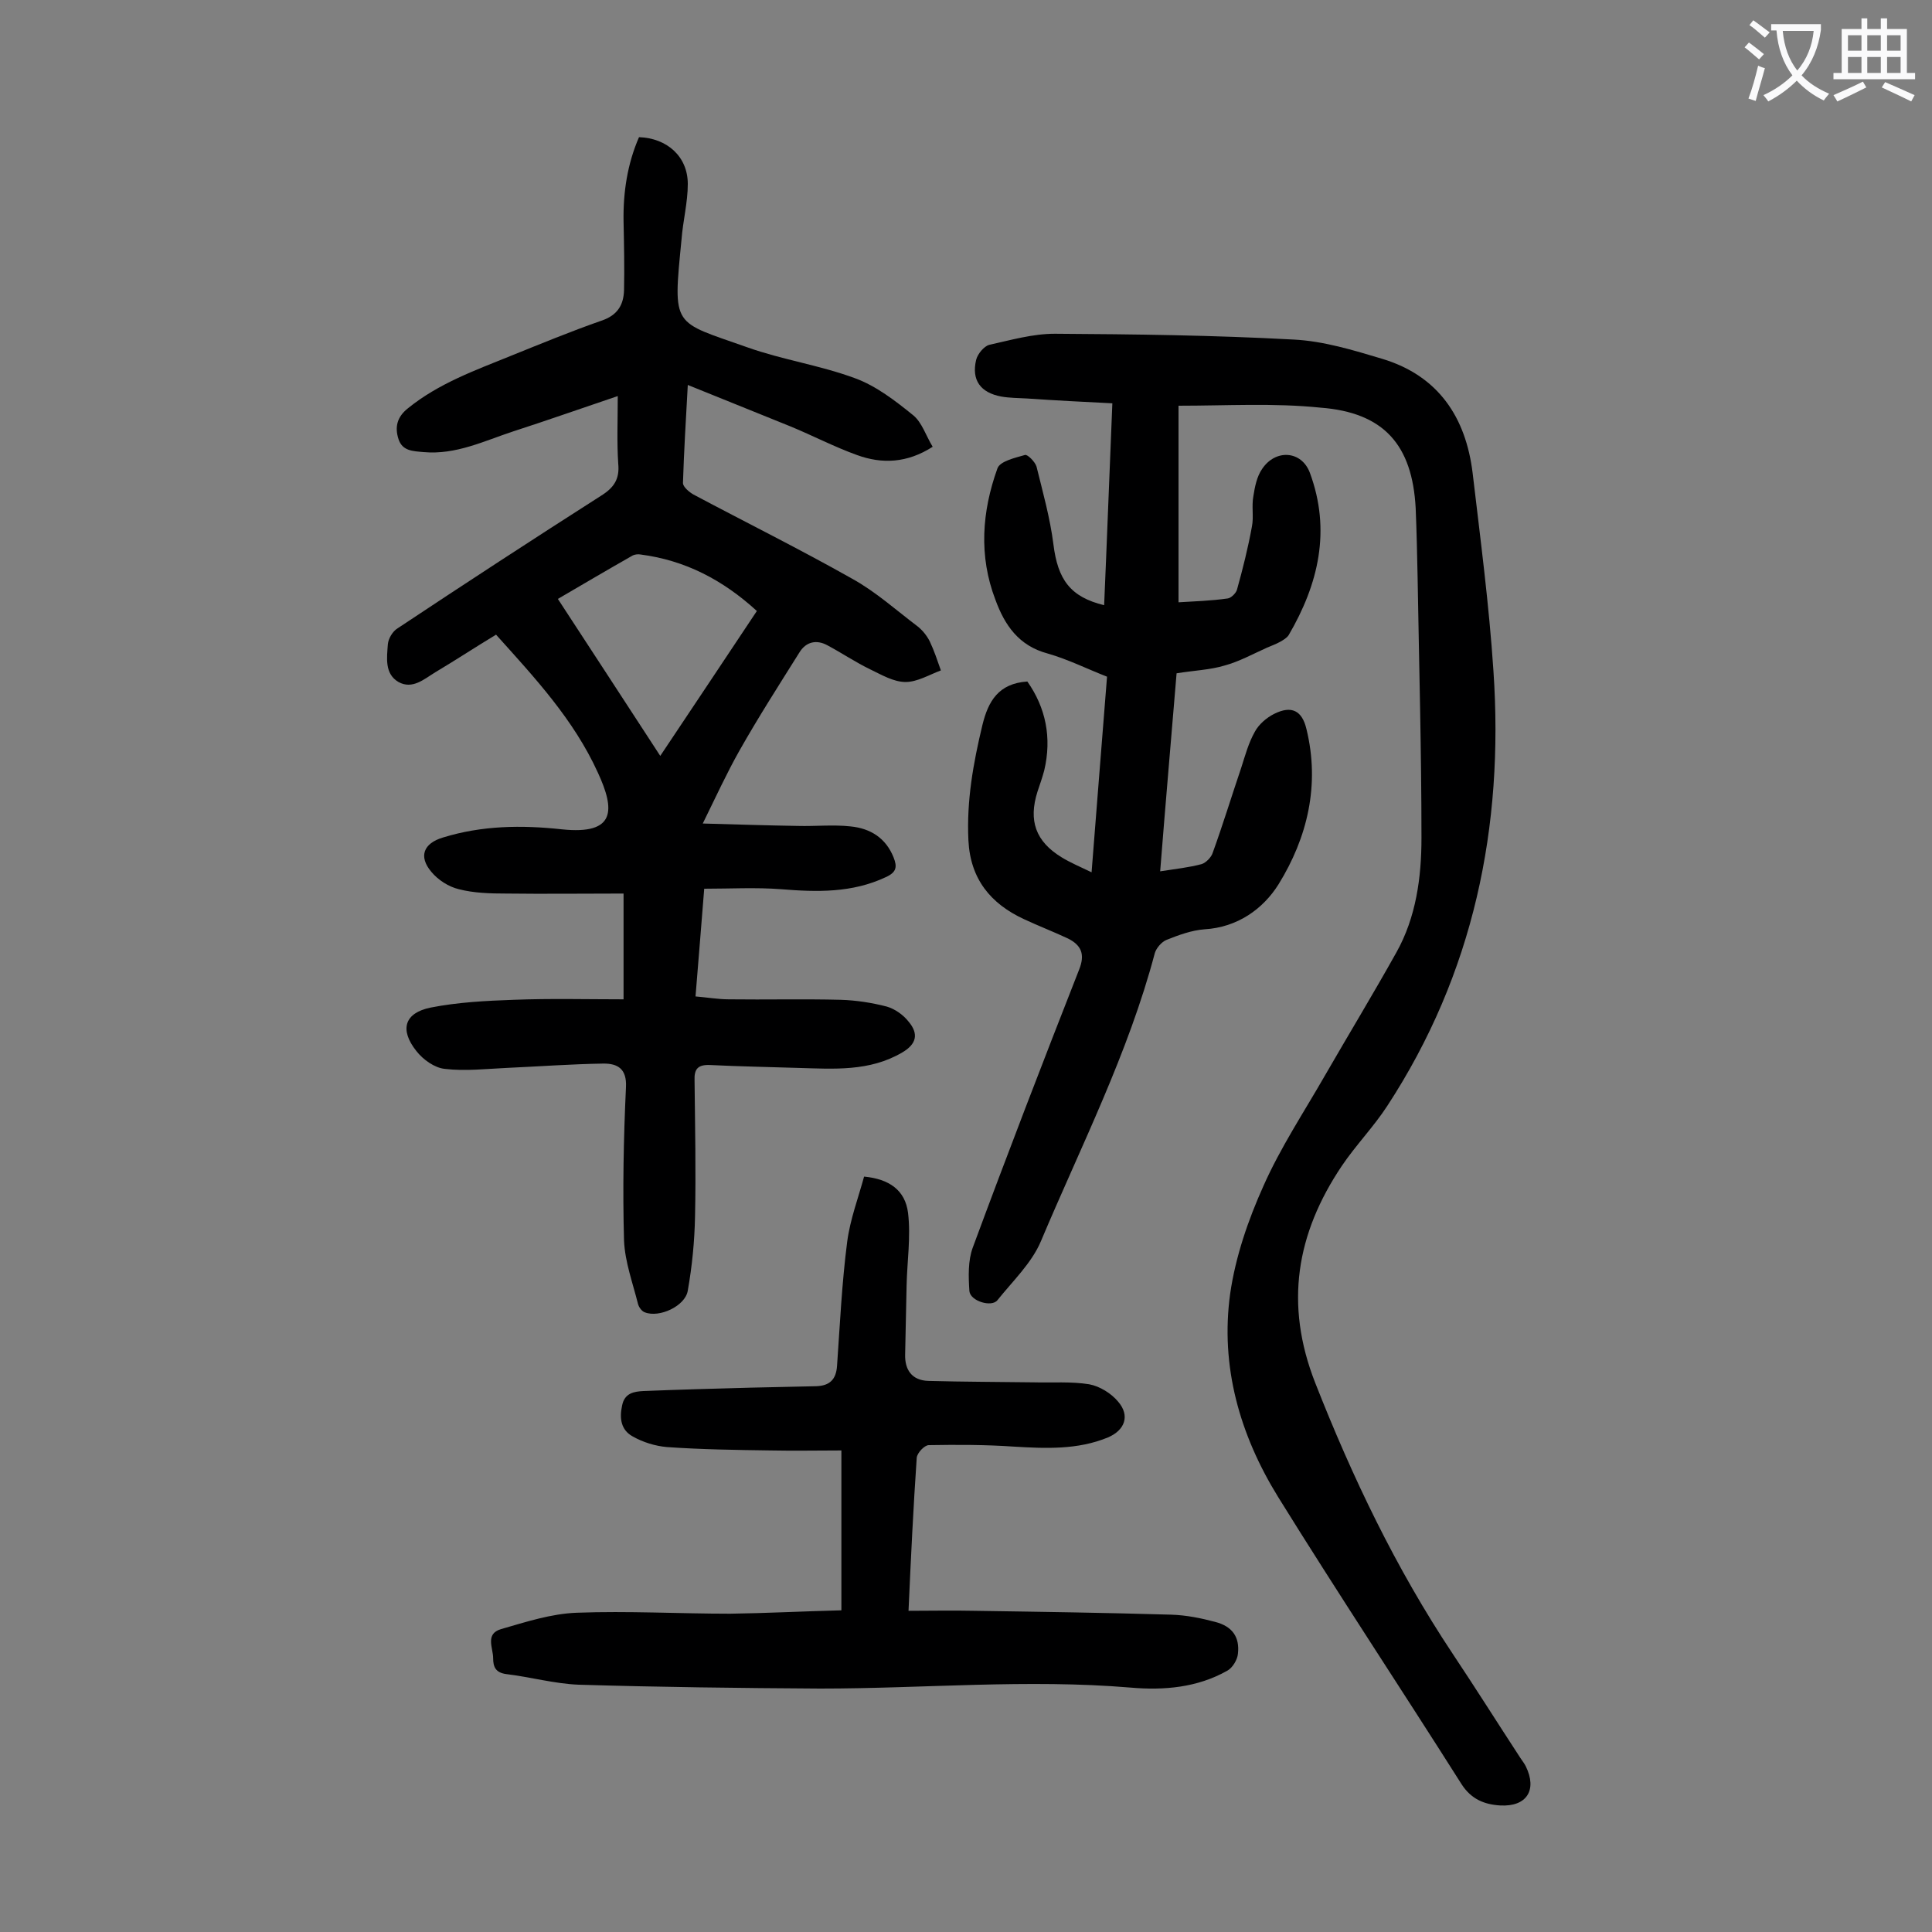
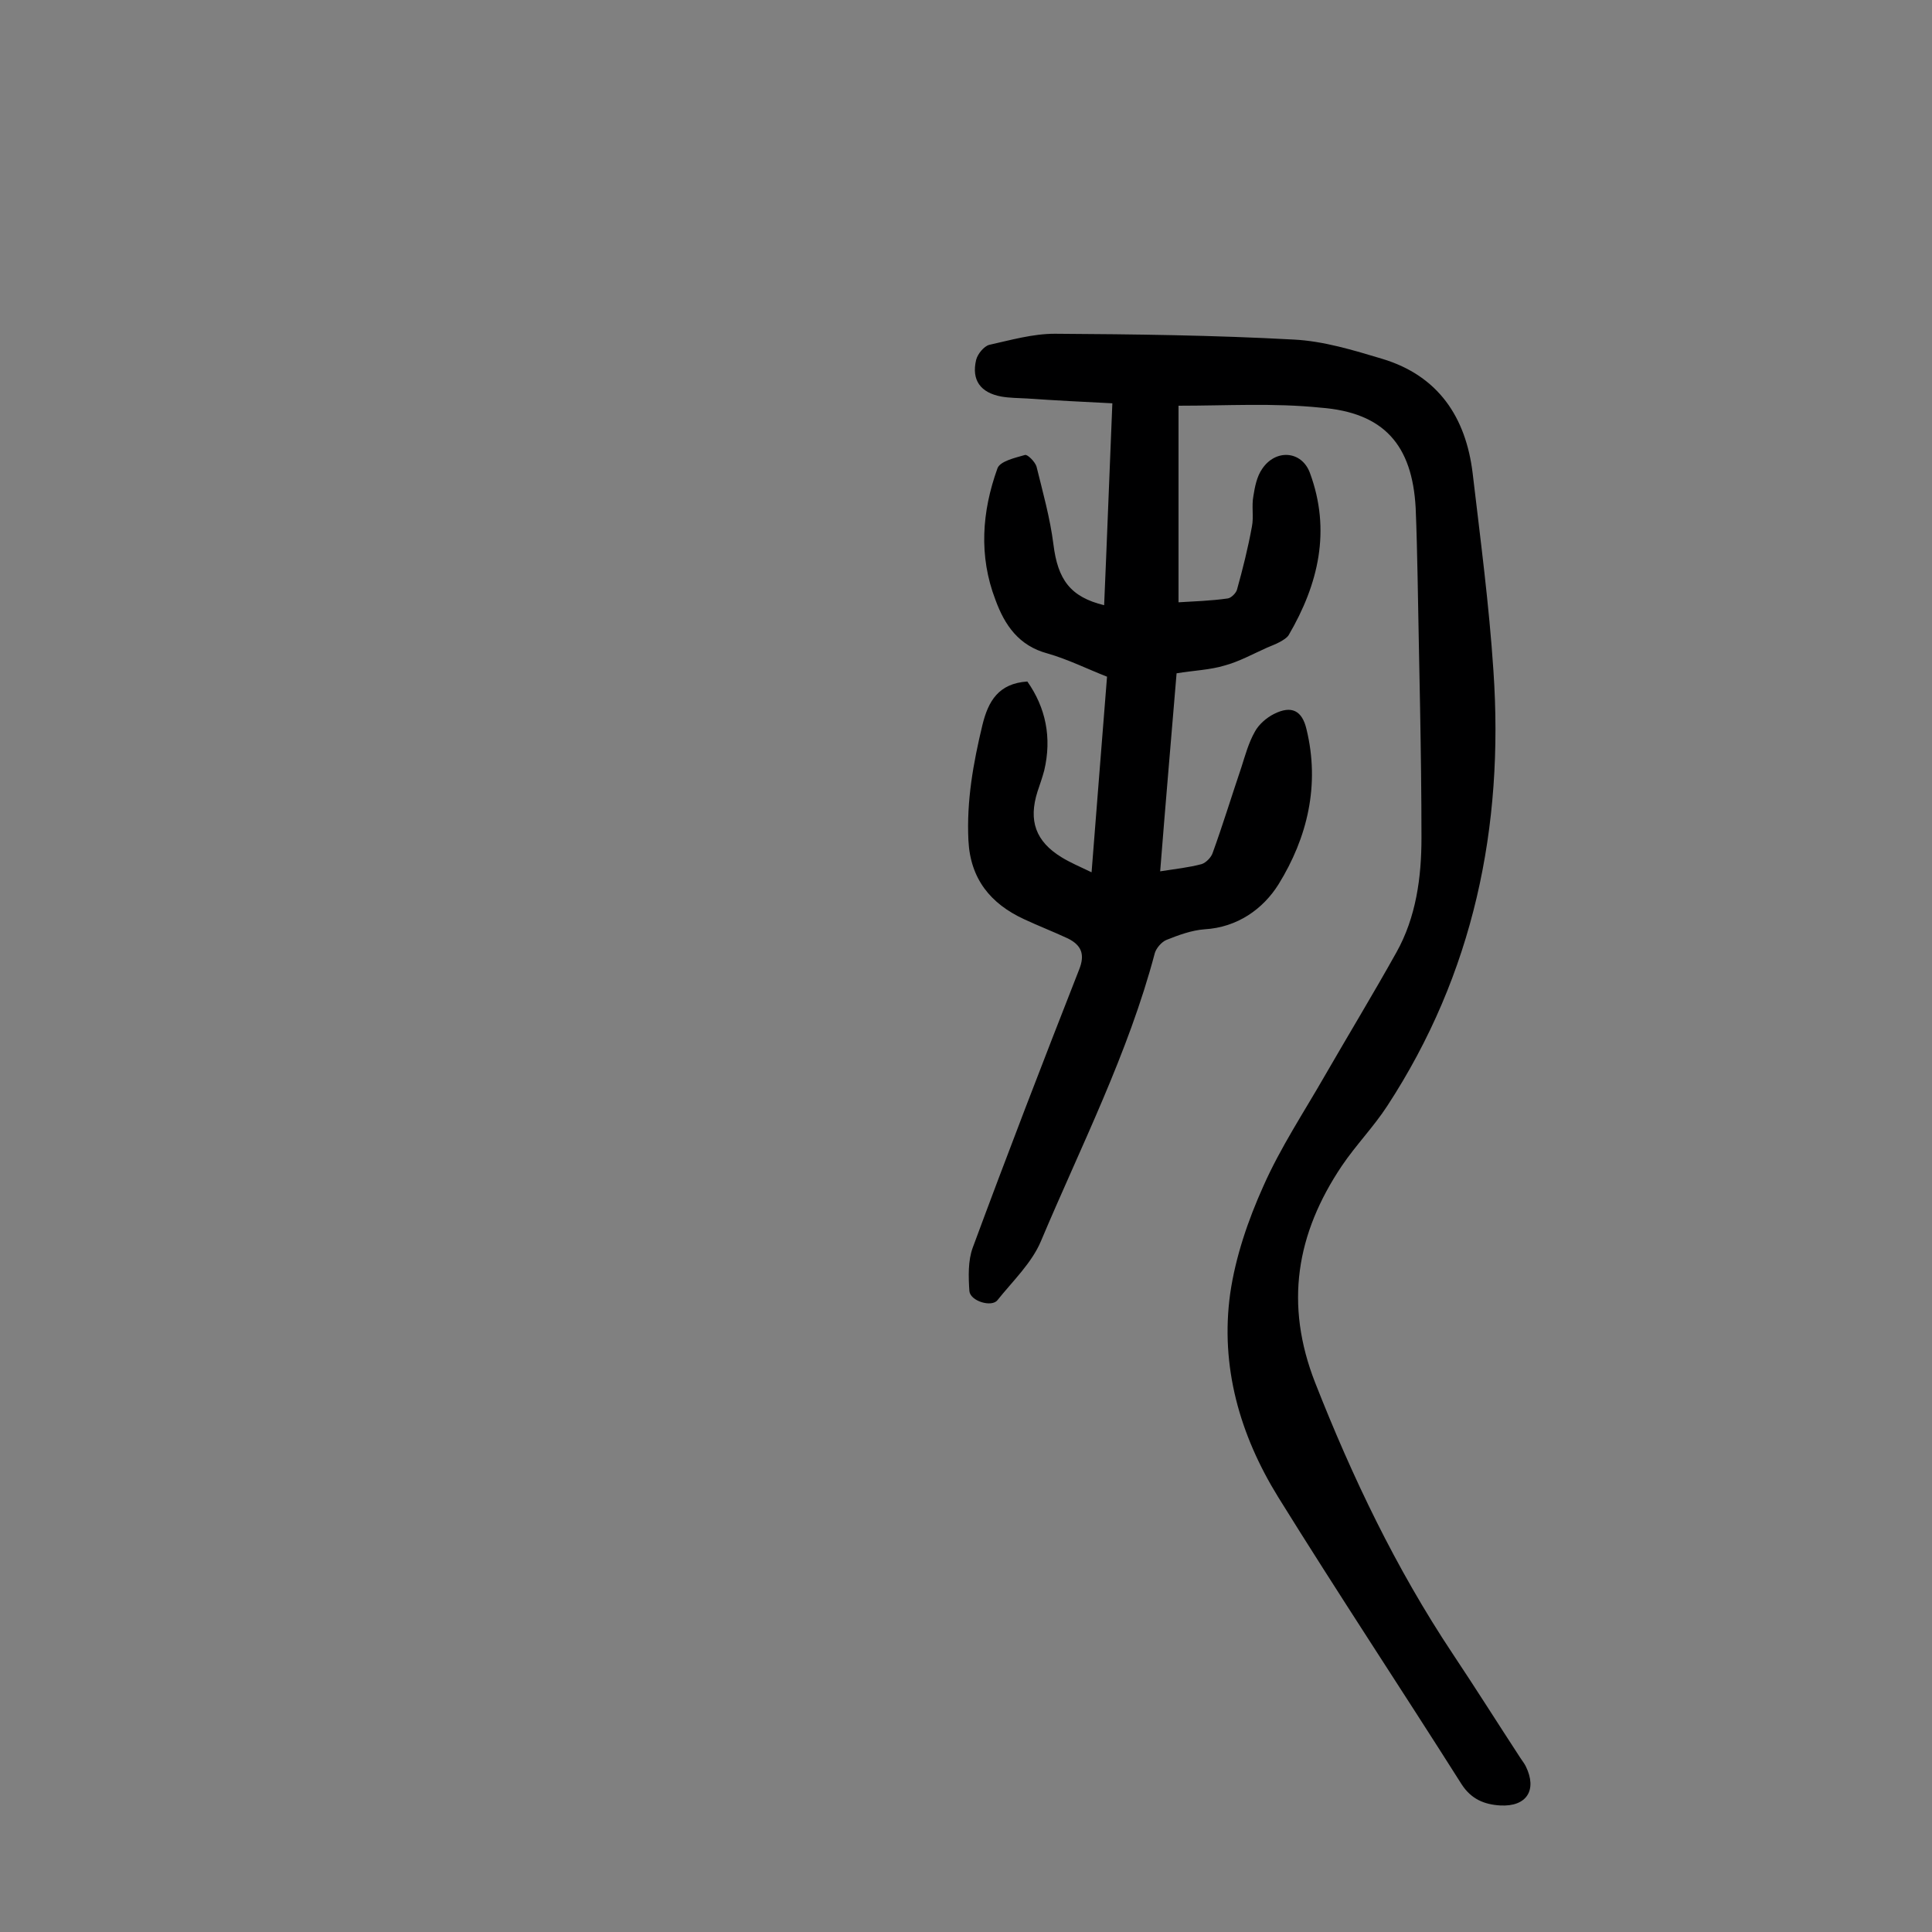
<svg xmlns="http://www.w3.org/2000/svg" enable-background="new 0 0 400 400" viewBox="0 0 400 400">
  <rect x="0" y="0" width="400" height="400" fill="#808080" stroke="none" />
  <g fill="#000001">
    <path d="m244 84v40.7c3.2-.2 6.7-.3 10.2-.8.7-.1 1.7-1.1 1.9-1.8 1.2-4.3 2.3-8.7 3.1-13.1.4-2-.1-4.2.3-6.3.3-1.9.7-4 1.8-5.6 2.8-4.2 8.2-3.8 9.9.8 4.4 11.9 1.8 23-4.4 33.6-.4.6-1.1 1-1.8 1.4-.9.5-1.8.8-2.7 1.2-2.9 1.3-5.8 2.9-8.8 3.7-3 .9-6.2 1-9.9 1.6-1.1 13.3-2.3 27-3.4 41 3.2-.5 6-.8 8.6-1.5.9-.3 2-1.4 2.3-2.4 2.1-5.8 3.9-11.7 5.9-17.6.8-2.5 1.5-5.1 2.8-7.4.8-1.5 2.4-2.9 4-3.7 3.6-1.8 5.8-.7 6.7 3.2 2.8 11.5.2 22.4-5.8 32.1-3.2 5.1-8.5 8.9-15.3 9.3-2.7.2-5.4 1.2-7.9 2.2-1 .4-2.1 1.7-2.4 2.7-5.5 20.8-15.3 40-23.6 59.7-1.9 4.5-5.8 8.2-9 12.2-1.2 1.5-5.6.2-5.8-1.9-.2-3-.3-6.3.7-9 7.1-19.2 14.5-38.4 22-57.5 1.3-3.2.5-5.1-2.3-6.5-3-1.4-6.1-2.6-9.1-4-6.9-3.2-11.1-8.3-11.5-16.3-.4-8.2 1-16 2.9-23.9 1.2-4.9 3.3-8.6 9.3-9 3.8 5.4 5.1 11.6 3.5 18.4-.4 1.5-.9 2.9-1.4 4.4-1.9 6-.4 10.3 5 13.6 1.8 1.1 3.7 1.9 6.2 3.1 1.1-13.7 2.1-27 3.2-40.5-4.1-1.6-8.1-3.6-12.3-4.8-6-1.6-8.9-5.9-10.8-11.1-3.5-9.1-2.8-18.3.4-27.2.5-1.5 3.6-2.2 5.7-2.8.5-.2 2.1 1.4 2.4 2.4 1.3 5.3 2.8 10.6 3.5 16.1.9 7.3 3.5 10.9 10.5 12.6.6-13.8 1.1-27.5 1.7-41.8-6.1-.3-11.9-.6-17.7-1-1.8-.1-3.6-.1-5.3-.4-4.3-.8-6.2-3.4-5.2-7.6.3-1.2 1.6-2.8 2.7-3.1 4.5-1 9-2.3 13.6-2.3 16.5.1 32.9.3 49.4 1.2 6.2.3 12.4 2.2 18.4 4 11.6 3.5 17.3 12.1 18.7 23.7 1.6 13.6 3.4 27.2 4.3 40.9 2.2 32.3-4.1 62.7-22 90.1-2.8 4.3-6.5 8.1-9.4 12.4-9.4 14-11.9 28.6-5.5 44.9 7.7 19.6 16.7 38.4 28.4 56 4.8 7.2 9.4 14.5 14.1 21.7.4.6.8 1.1 1.1 1.7 2.4 4.9.2 8.4-5.3 8.1-3.3-.2-6-1.3-8-4.4-12.6-19.9-25.6-39.5-38-59.5-7.9-12.8-12-27-9.9-42.1 1.1-7.6 3.7-15.2 6.9-22.3 3.5-7.9 8.4-15.3 12.7-22.8 4.9-8.5 10-16.9 14.8-25.5 4.1-7.3 5.2-15.6 5.2-23.7 0-18-.5-36-.8-54-.1-4.8-.2-9.5-.4-14.3-.7-13.1-6.6-19.8-19.7-20.8-9.8-1-19.3-.4-29.4-.4z" />
-     <path d="m129.1 206.9c0-7.9 0-14.7 0-21.9-8.4 0-16.4.1-24.3 0-3.3 0-6.7-.1-9.8-.9-2.1-.5-4.3-1.9-5.7-3.6-2.7-3.2-1.6-5.9 2.4-7.1 8.1-2.5 16.3-2.6 24.6-1.7 11.3 1.2 11-4.1 7.5-11.7-5-11-13-19.6-21.1-28.6-4.3 2.6-8.4 5.3-12.6 7.8-2.3 1.4-4.7 3.6-7.6 2-2.9-1.7-2.4-5-2.2-7.8.1-1.2 1-2.7 2-3.3 14-9.3 28.1-18.5 42.2-27.5 2.7-1.7 3.8-3.5 3.5-6.6-.3-4.5-.1-9-.1-14-7.4 2.5-14.5 5-21.6 7.3-6.1 2-11.9 4.9-18.6 4.3-2.2-.2-4.4-.2-5.2-2.7s-.3-4.6 2-6.4c6.3-5.1 13.8-7.8 21.2-10.8 6.2-2.5 12.5-5.1 18.8-7.3 3.3-1.1 4.6-3.2 4.7-6.3.1-4.7 0-9.5-.1-14.3-.1-6 .8-11.9 3.2-17.4 5.8.2 10.1 4 10.1 9.7 0 3.8-1 7.6-1.3 11.5-1.8 18.4-1.9 16.8 13.6 22.3 7.3 2.6 15 3.7 22.3 6.4 4.4 1.6 8.4 4.7 12.1 7.7 1.8 1.5 2.6 4.2 4 6.5-5.3 3.4-10.5 3.6-15.7 1.7-4.7-1.7-9.1-4-13.7-5.9-6.9-2.8-13.9-5.6-21.3-8.6-.4 7.3-.8 13.8-1 20.3 0 .8 1.3 1.9 2.2 2.4 10.9 5.8 22 11.3 32.8 17.4 4.9 2.7 9.1 6.5 13.6 9.9 1 .8 1.9 1.9 2.5 3.1.9 1.9 1.6 4 2.3 6-2.4.9-4.9 2.4-7.3 2.4-2.5 0-5-1.5-7.3-2.6-3.1-1.5-5.9-3.4-8.9-5-2.2-1.2-4.4-.8-5.8 1.5-4.2 6.7-8.5 13.4-12.4 20.3-2.6 4.6-4.8 9.4-7.6 15.1 7.1.2 13.4.4 19.7.5 3.6.1 7.3-.3 10.9.1 4.1.4 7.3 2.4 8.9 6.4.8 2 .6 3.1-1.6 4.1-7 3.3-14.3 3.1-21.7 2.5-5.2-.4-10.5-.1-15.9-.1-.6 7.7-1.2 14.8-1.8 22.3 2.4.2 4.7.6 6.9.6 7.7.1 15.5-.1 23.2.1 3.2.1 6.4.6 9.5 1.4 1.7.5 3.4 1.7 4.5 3.1 2.2 2.6 1.6 4.7-1.3 6.4-6.8 4-14.2 3.4-21.6 3.2-6.1-.2-12.2-.3-18.2-.6-2.5-.1-3.3.8-3.2 3.2.1 9.4.3 18.8.1 28.1-.1 5.2-.6 10.3-1.5 15.4-.5 3.2-5.9 5.7-8.9 4.5-.6-.2-1.2-1-1.4-1.7-1.1-4.4-2.7-8.7-2.9-13.1-.3-10.6-.1-21.2.4-31.8.2-3.8-1.7-4.9-4.6-4.9-6.7.1-13.4.6-20.1.9-4.3.2-8.6.7-12.8.2-2.1-.2-4.5-1.9-5.9-3.7-3.5-4.4-2.5-7.9 3-9 5.6-1.1 11.4-1.4 17.1-1.6 7.7-.3 15.3-.1 22.8-.1zm7.6-50.4c6.9-10.3 13.4-20.1 20-30-7-6.4-14.8-10.5-24.1-11.7-.5-.1-1.2 0-1.6.2-5.1 2.9-10.2 5.9-15.5 9 7.1 10.9 14 21.4 21.2 32.5z" />
-     <path d="m174.2 333.4c0-11.2 0-21.8 0-33.1-5 0-9.8.1-14.6 0-7.2-.1-14.4-.2-21.5-.7-2.4-.2-5-1-7.1-2.2-2.4-1.3-2.8-3.7-2.2-6.4.5-2.6 2.5-2.9 4.4-3 7.4-.3 14.8-.5 22.2-.7 4.5-.1 9.1-.2 13.6-.3 2.8-.1 4.1-1.4 4.3-4.2.6-8.6 1-17.2 2.1-25.7.6-4.6 2.3-9.1 3.5-13.5 5.2.5 8.5 2.8 9.1 7.5.6 5-.2 10.1-.3 15.1-.1 4.7-.2 9.5-.3 14.2-.1 3.2 1.4 5.4 4.8 5.5 7.3.2 14.5.2 21.8.3 3.8.1 7.8-.2 11.5.4 2.2.4 4.6 1.9 6 3.6 2.5 2.9 1.4 5.9-2.1 7.4-6.3 2.6-12.9 2.3-19.6 1.9-5.8-.4-11.7-.4-17.5-.3-.9 0-2.4 1.6-2.5 2.6-.7 10.2-1.2 20.5-1.7 31.7 4.7 0 9.1-.1 13.6 0 13.6.2 27.2.4 40.8.8 3.1.1 6.1.7 9.1 1.5 3.5.9 5.1 3.1 4.7 6.6-.1 1.2-1.1 2.9-2.2 3.5-6.2 3.5-13.1 4.1-20 3.5-21.4-1.8-42.8.2-64.3.2-16.7-.1-33.3-.3-50-.8-5-.2-10-1.6-15-2.2-2.2-.3-2.7-1.5-2.7-3.3 0-2.1-1.7-5 1.6-6 5.2-1.5 10.4-3.2 15.7-3.4 10.6-.4 21.2.2 31.8.2 7.4-.1 15-.5 23-.7z" />
  </g>
-   <path d="m362.1 8.8c1.1.8 2.1 1.6 3.1 2.4l-1 1.1c-1.3-1.1-2.3-2-3-2.5zm1.9 4.8c.5.2.9.4 1.4.5-.6 2.3-1.3 4.5-1.9 6.8l-1.5-.5c.8-2.1 1.4-4.3 2-6.8zm-1-9.4c1.3.9 2.4 1.8 3.4 2.5l-1 1.1c-1.4-1.2-2.4-2.1-3.2-2.6zm3.7 2.2v-1.4h10.3v1.2c-.5 3.6-1.8 6.8-4 9.4 1.5 1.6 3.4 2.8 5.7 3.8-.3.4-.7.8-1.1 1.4-2.3-1.1-4.1-2.5-5.6-4.1-1.6 1.6-3.6 3.1-5.9 4.3-.3-.5-.7-.9-1-1.3 2.4-1.1 4.4-2.5 6-4.1-1.9-2.5-3-5.6-3.3-9.3h-1.1zm8.8 0h-6.4c.3 3.3 1.3 6 3 8.2 2-2.3 3.1-5.1 3.4-8.2z" fill="#fafafb" />
-   <path d="m385.3 3.8h1.3v2.2h2.8v-2.2h1.3v2.2h4.1v9.1h1.7v1.3h-16.9v-1.3h1.7v-9.1h4.1v-2.2zm.4 13.1.7 1.2c-1.8.9-3.8 1.9-6 2.9-.2-.4-.5-.8-.8-1.3 2.3-1 4.3-1.9 6.1-2.8zm-3.1-6.4h2.8v-3.2h-2.8zm0 4.6h2.8v-3.3h-2.8zm4-4.6h2.8v-3.2h-2.8zm0 4.6h2.8v-3.3h-2.8zm3.7 1.9c2.1.9 4.1 1.8 6.1 2.7l-.7 1.3c-2.2-1.1-4.2-2-6.1-2.9zm3.2-9.7h-2.8v3.2h2.8zm-2.8 7.8h2.8v-3.3h-2.8z" fill="#fafafb" />
</svg>